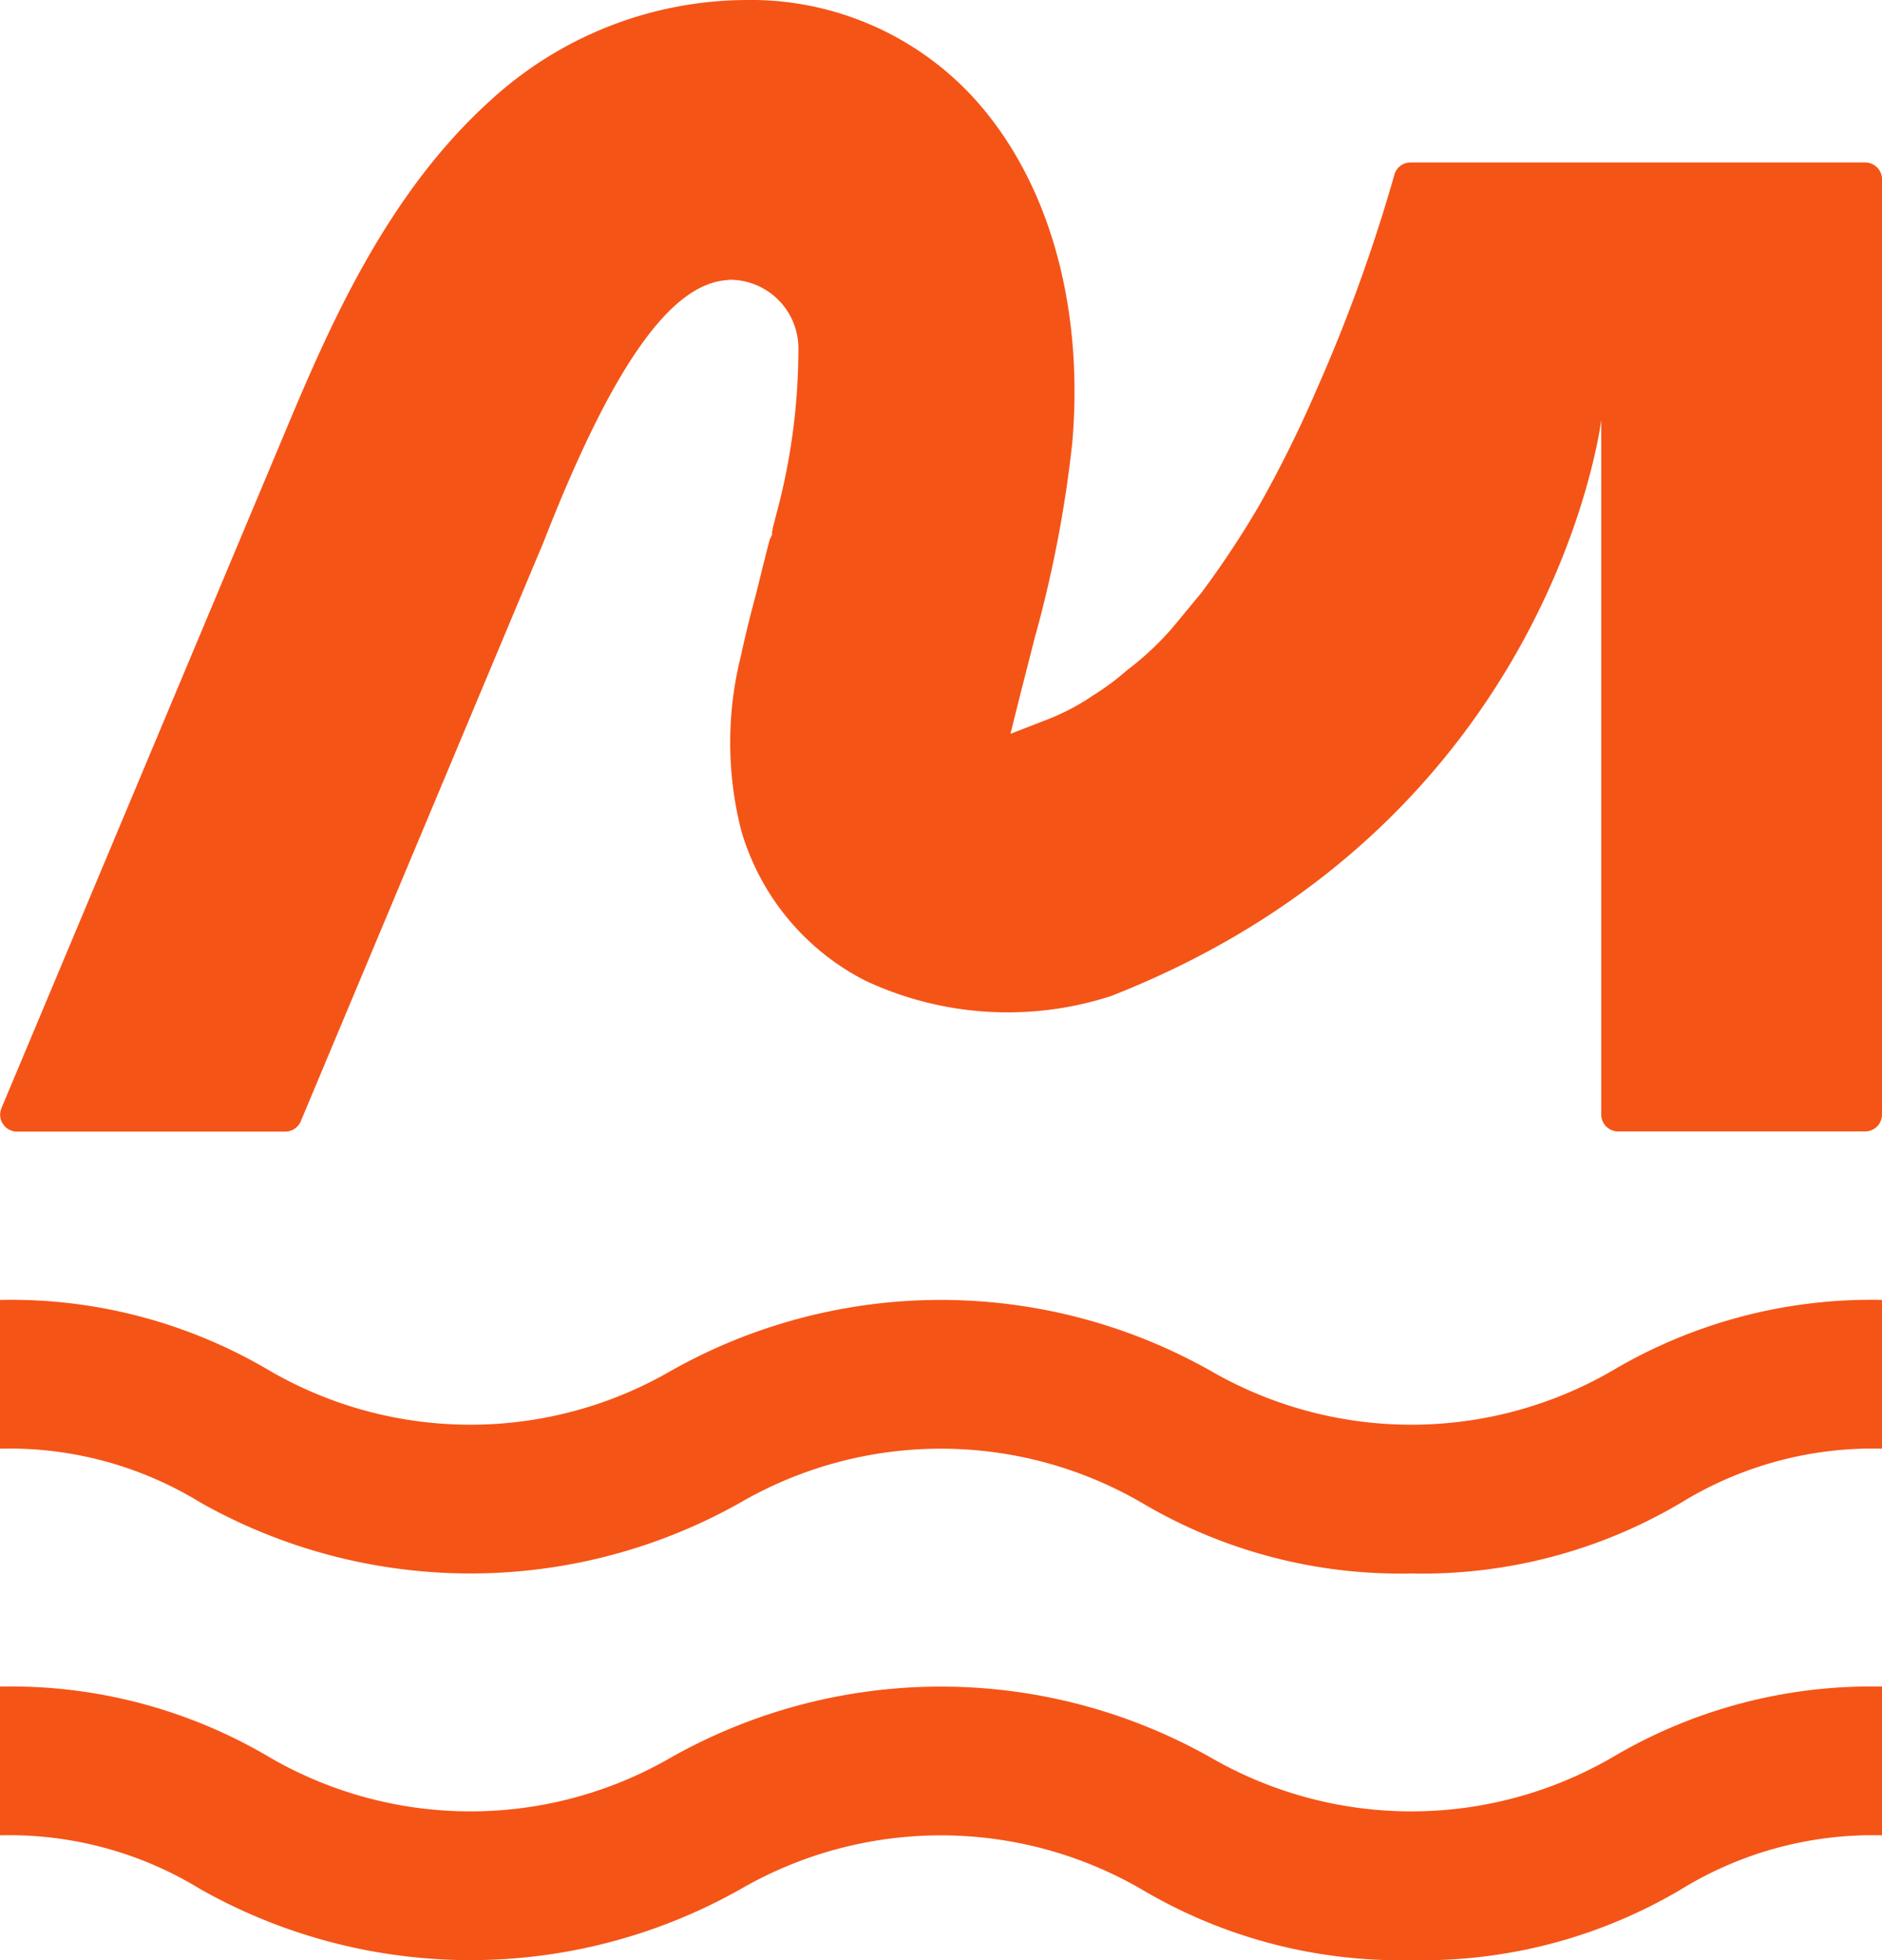
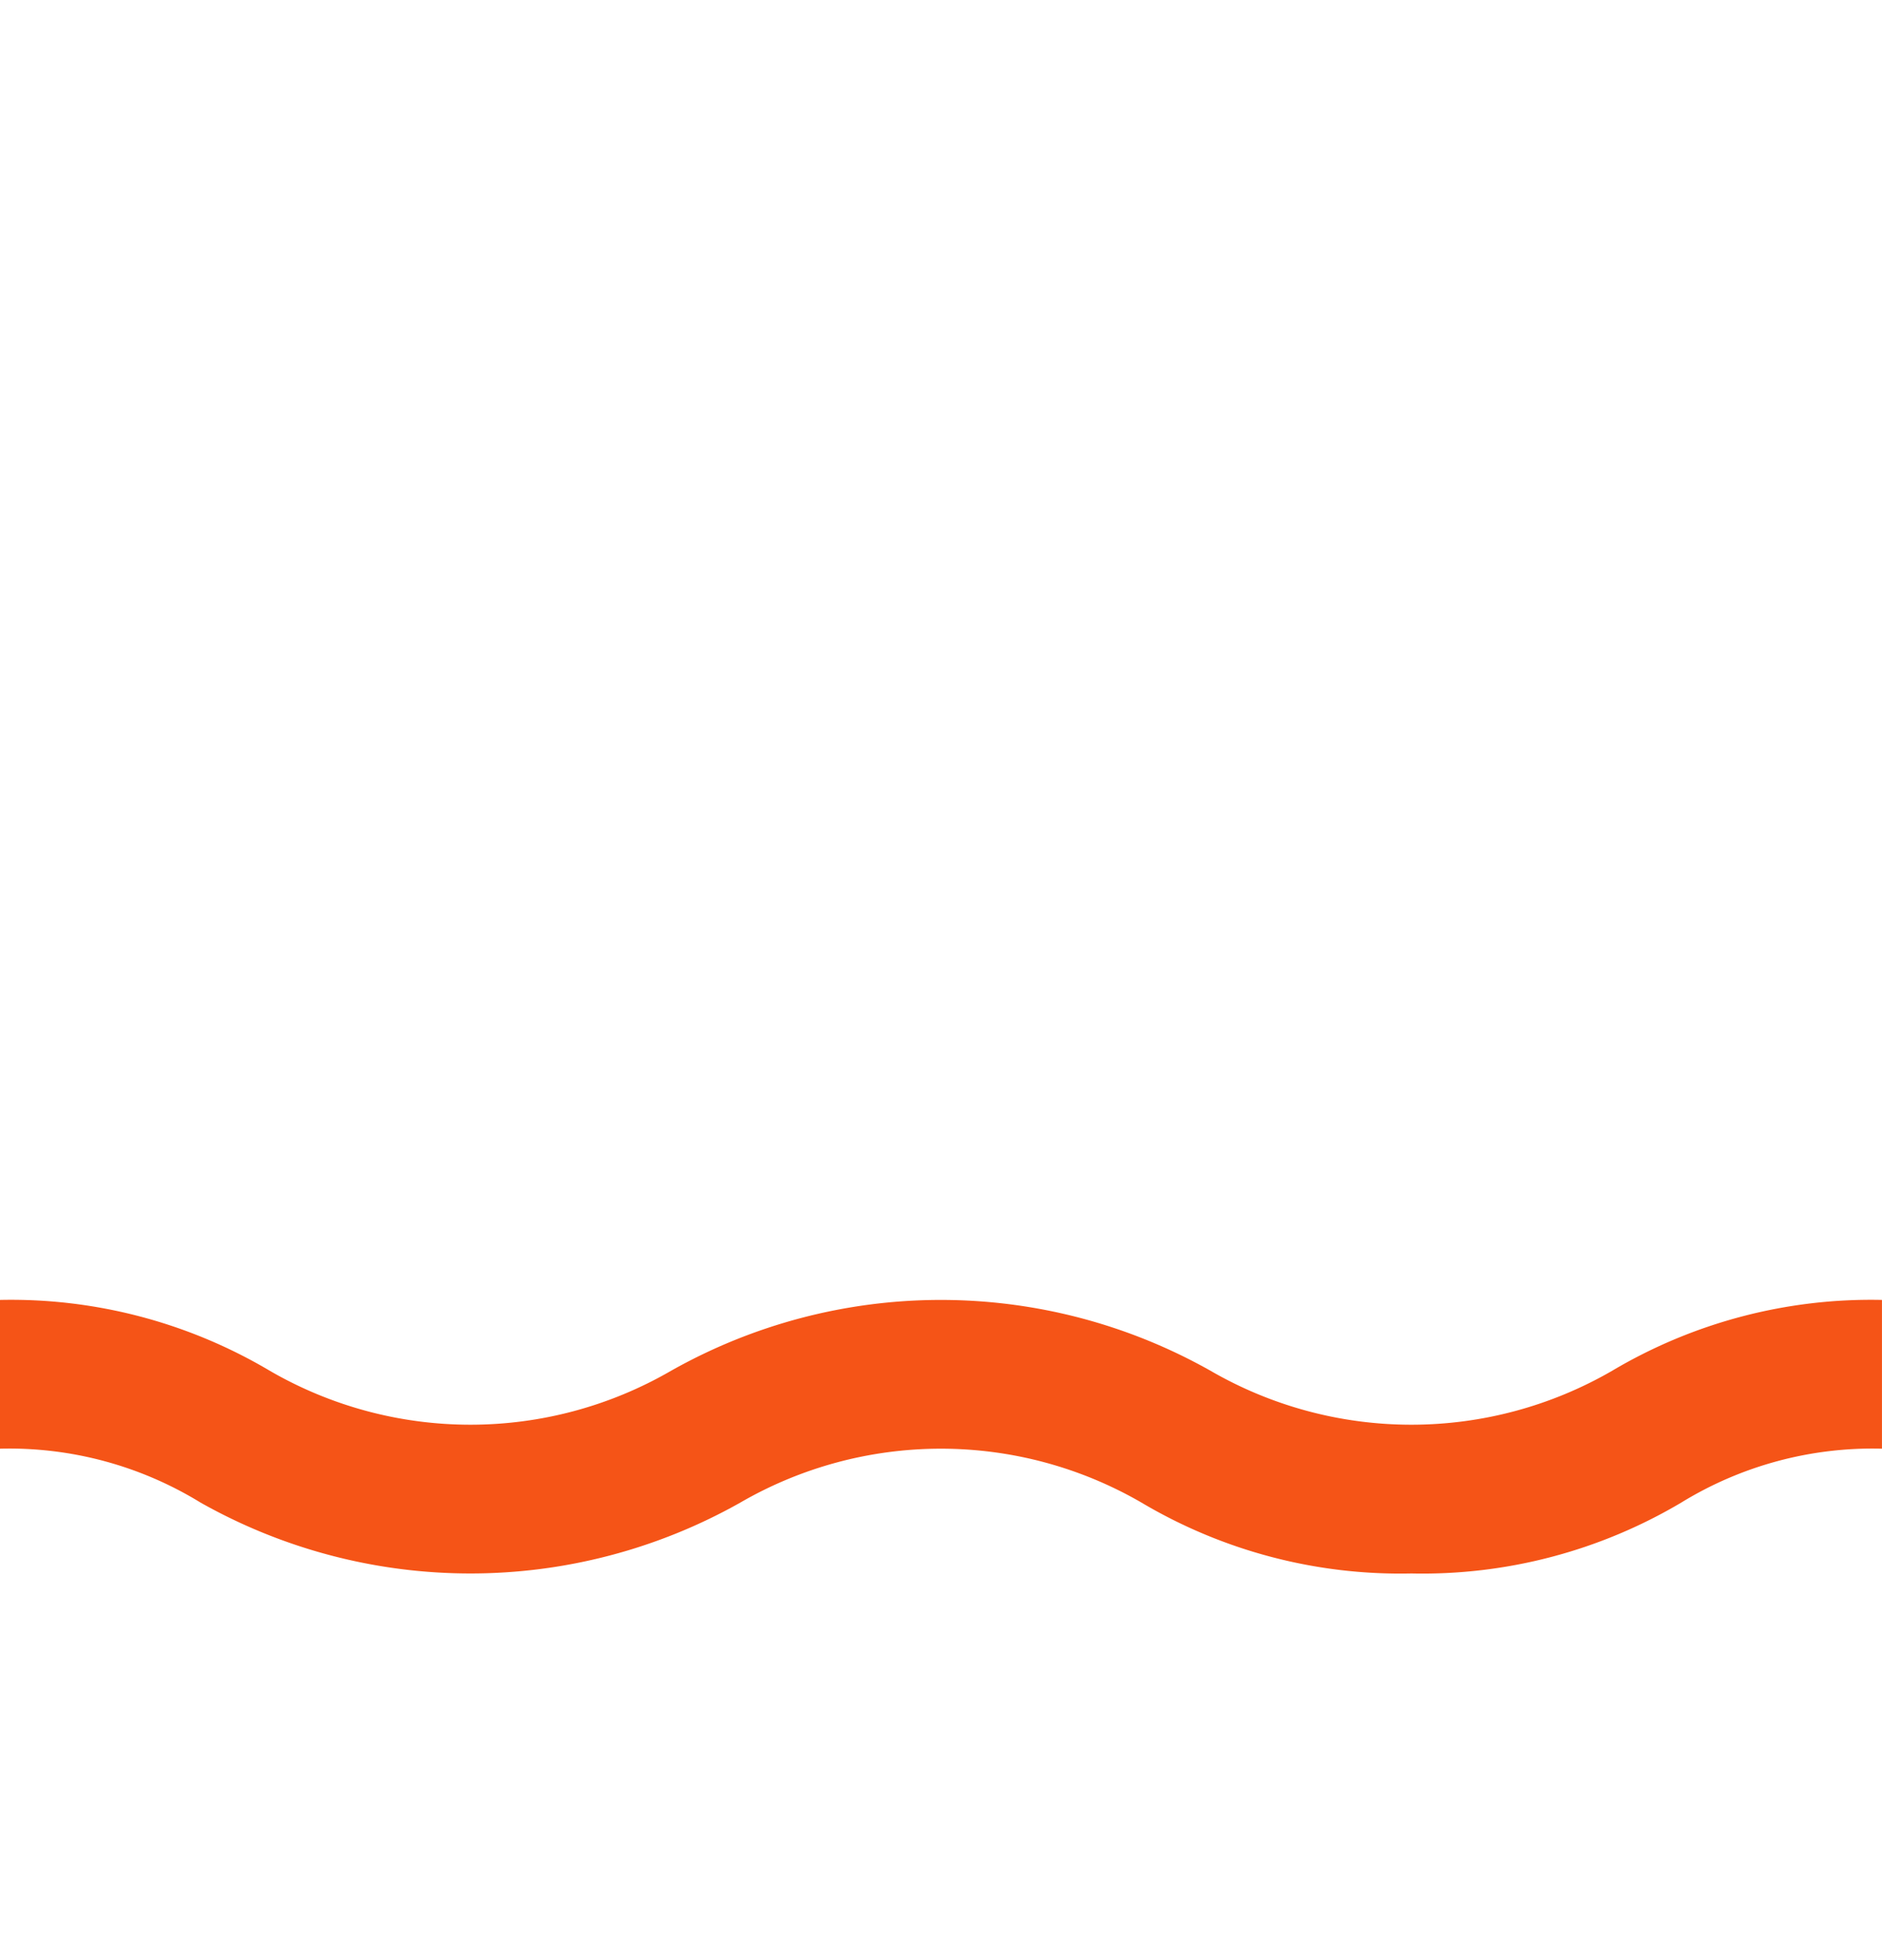
<svg xmlns="http://www.w3.org/2000/svg" width="57.615" height="59.97" viewBox="0 0 57.615 59.97">
  <g id="LOGO" transform="translate(-27.121 -29.123)">
    <g id="Groupe_2752" data-name="Groupe 2752" transform="translate(0.03)">
      <g id="Groupe_2751" data-name="Groupe 2751" transform="translate(27.091 68.894)">
        <path id="Tracé_2099" data-name="Tracé 2099" d="M99.367,151.109a15.53,15.53,0,0,1-8.268-2.172,12.255,12.255,0,0,0-12.269,0,16.823,16.823,0,0,1-16.536,0,11.19,11.19,0,0,0-6.135-1.646V142.74a15.53,15.53,0,0,1,8.268,2.172,12.256,12.256,0,0,0,12.269,0,16.813,16.813,0,0,1,16.531,0,12.274,12.274,0,0,0,12.279,0,15.53,15.53,0,0,1,8.268-2.172v4.551a11.2,11.2,0,0,0-6.139,1.646,15.53,15.53,0,0,1-8.268,2.172Z" transform="translate(-56.16 -142.74)" fill="#f55417" />
-         <path id="Tracé_2100" data-name="Tracé 2100" d="M99.367,175.619a15.53,15.53,0,0,1-8.268-2.172,12.256,12.256,0,0,0-12.269,0,16.823,16.823,0,0,1-16.536,0A11.19,11.19,0,0,0,56.16,171.8V167.25a15.53,15.53,0,0,1,8.268,2.172,12.256,12.256,0,0,0,12.269,0,16.813,16.813,0,0,1,16.531,0,12.274,12.274,0,0,0,12.279,0,15.53,15.53,0,0,1,8.268-2.172V171.8a11.2,11.2,0,0,0-6.139,1.646A15.53,15.53,0,0,1,99.367,175.619Z" transform="translate(-56.16 -155.42)" fill="#f55417" />
      </g>
-       <path id="Tracé_2101" data-name="Tracé 2101" d="M113.779,65.813V94.44a.517.517,0,0,1-.516.516H105.7a.517.517,0,0,1-.516-.516V73.188s-1.472,12.327-15.011,17.627a10.273,10.273,0,0,1-7.51-.468,7.5,7.5,0,0,1-3.808-4.6,10.911,10.911,0,0,1-.01-5.338c.14-.652.309-1.322.483-1.969l.179-.729c.077-.294.145-.584.217-.849l.019-.043L79.8,76.7v-.1a.269.269,0,0,0,.019-.1c.01-.043.024-.087.034-.13.024-.077.043-.164.053-.208a19.444,19.444,0,0,0,.7-5.208A2.1,2.1,0,0,0,78.564,68.9a.707.707,0,0,0-.145.01c-1.728.121-3.5,2.63-5.57,7.9-.058.154-.111.275-.145.352L65.373,94.642a.516.516,0,0,1-.478.319h-8.21a.518.518,0,0,1-.478-.714l8.567-20.411c1.4-3.345,3.157-7.505,6.429-10.445a11.648,11.648,0,0,1,7.737-3.05,9.269,9.269,0,0,1,6.868,2.819c2.4,2.5,3.557,6.414,3.181,10.739A37.288,37.288,0,0,1,87.9,79.641l-.053.188c-.145.57-.294,1.158-.449,1.762l-.3,1.2,1.158-.449a6.915,6.915,0,0,0,1.376-.729,7.634,7.634,0,0,0,1.023-.758,9.183,9.183,0,0,0,1.395-1.3l.883-1.067A28.4,28.4,0,0,0,94.714,75.8,36.462,36.462,0,0,0,96.452,72.3a50.106,50.106,0,0,0,2.4-6.617.511.511,0,0,1,.492-.372h13.92a.517.517,0,0,1,.516.516Z" transform="translate(-29.073 -31.217)" fill="#f55417" />
    </g>
  </g>
</svg>